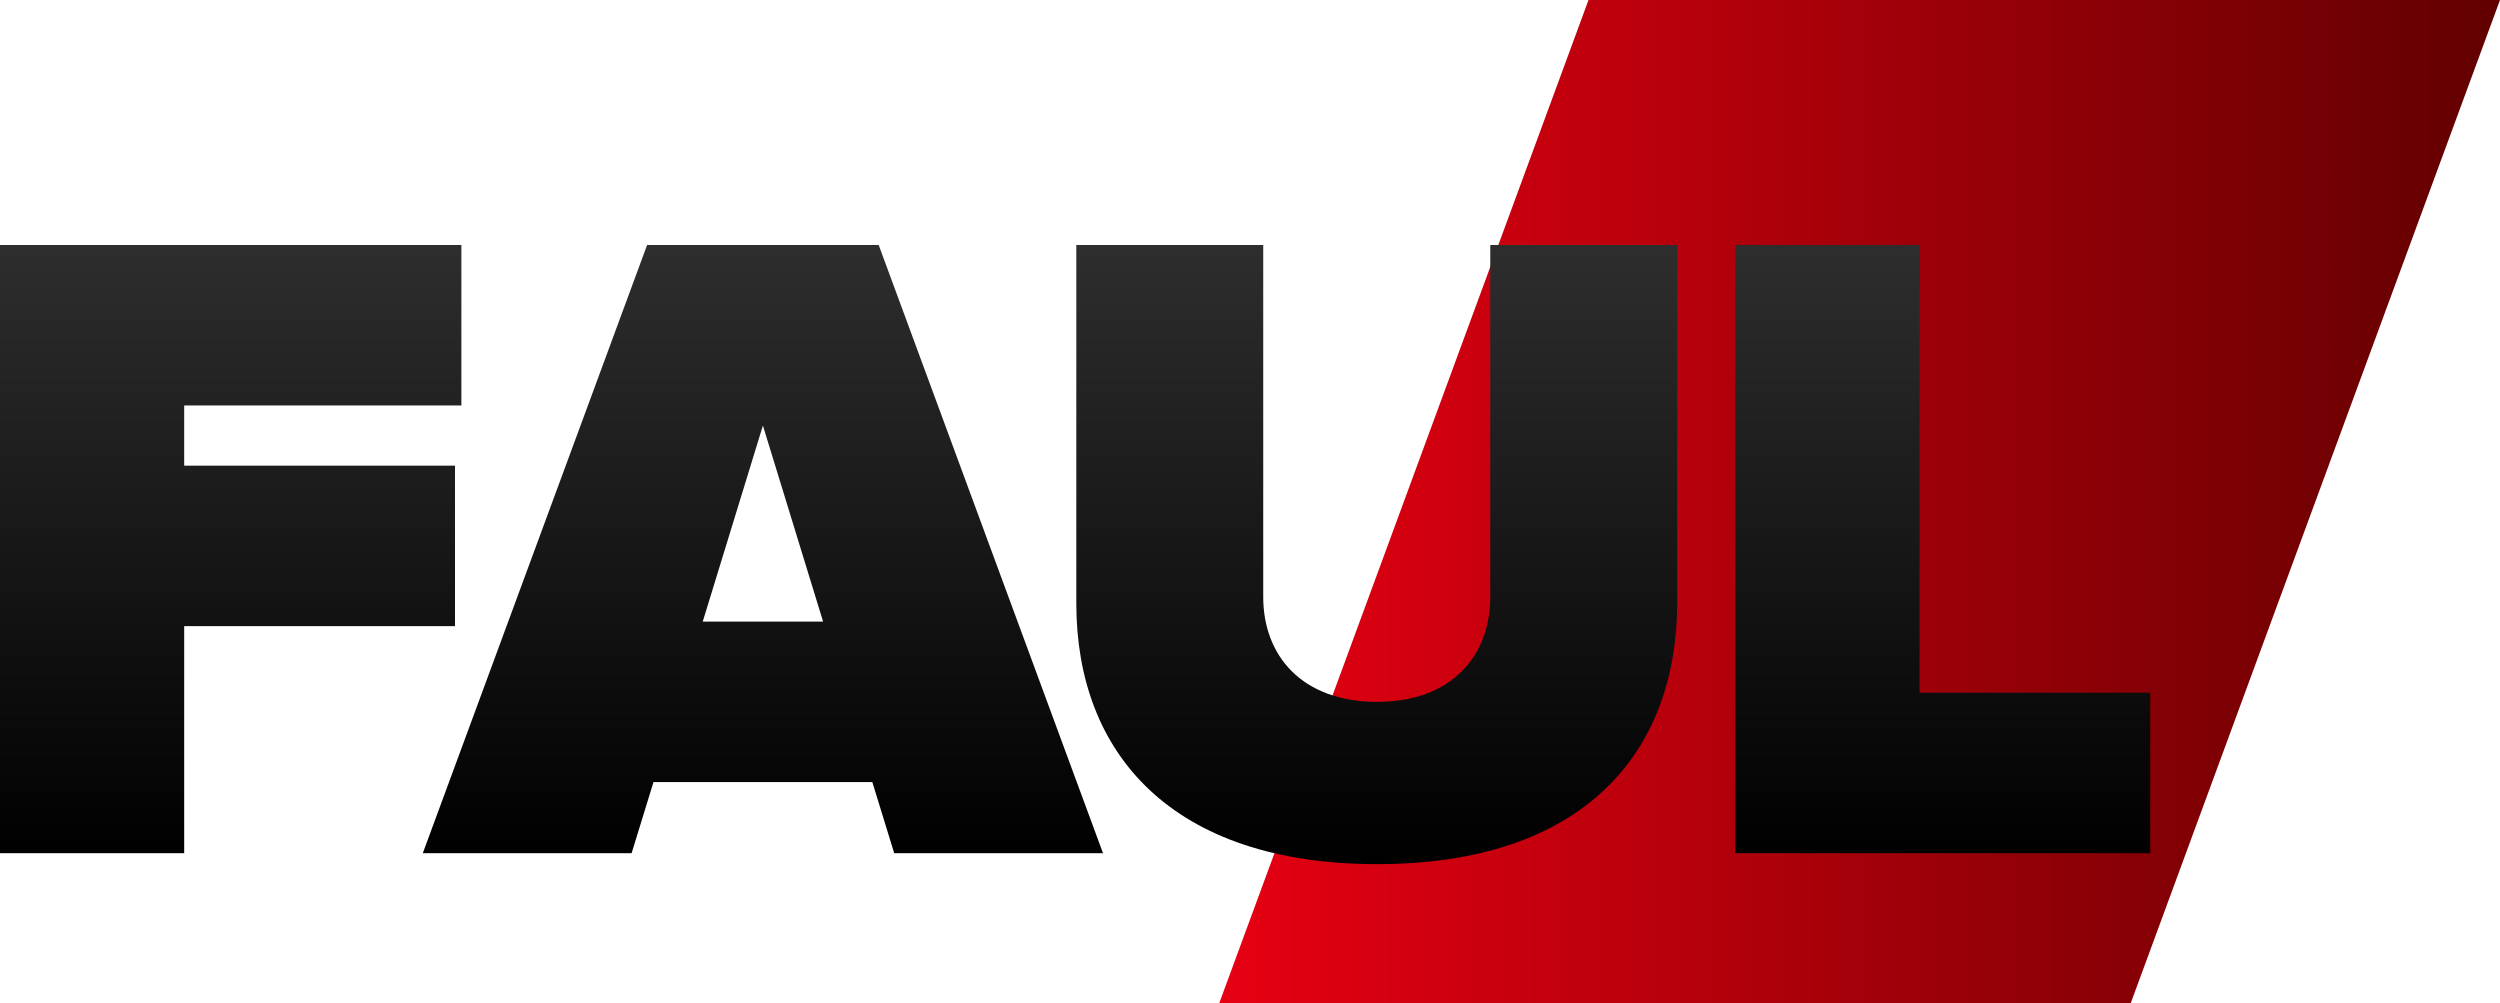
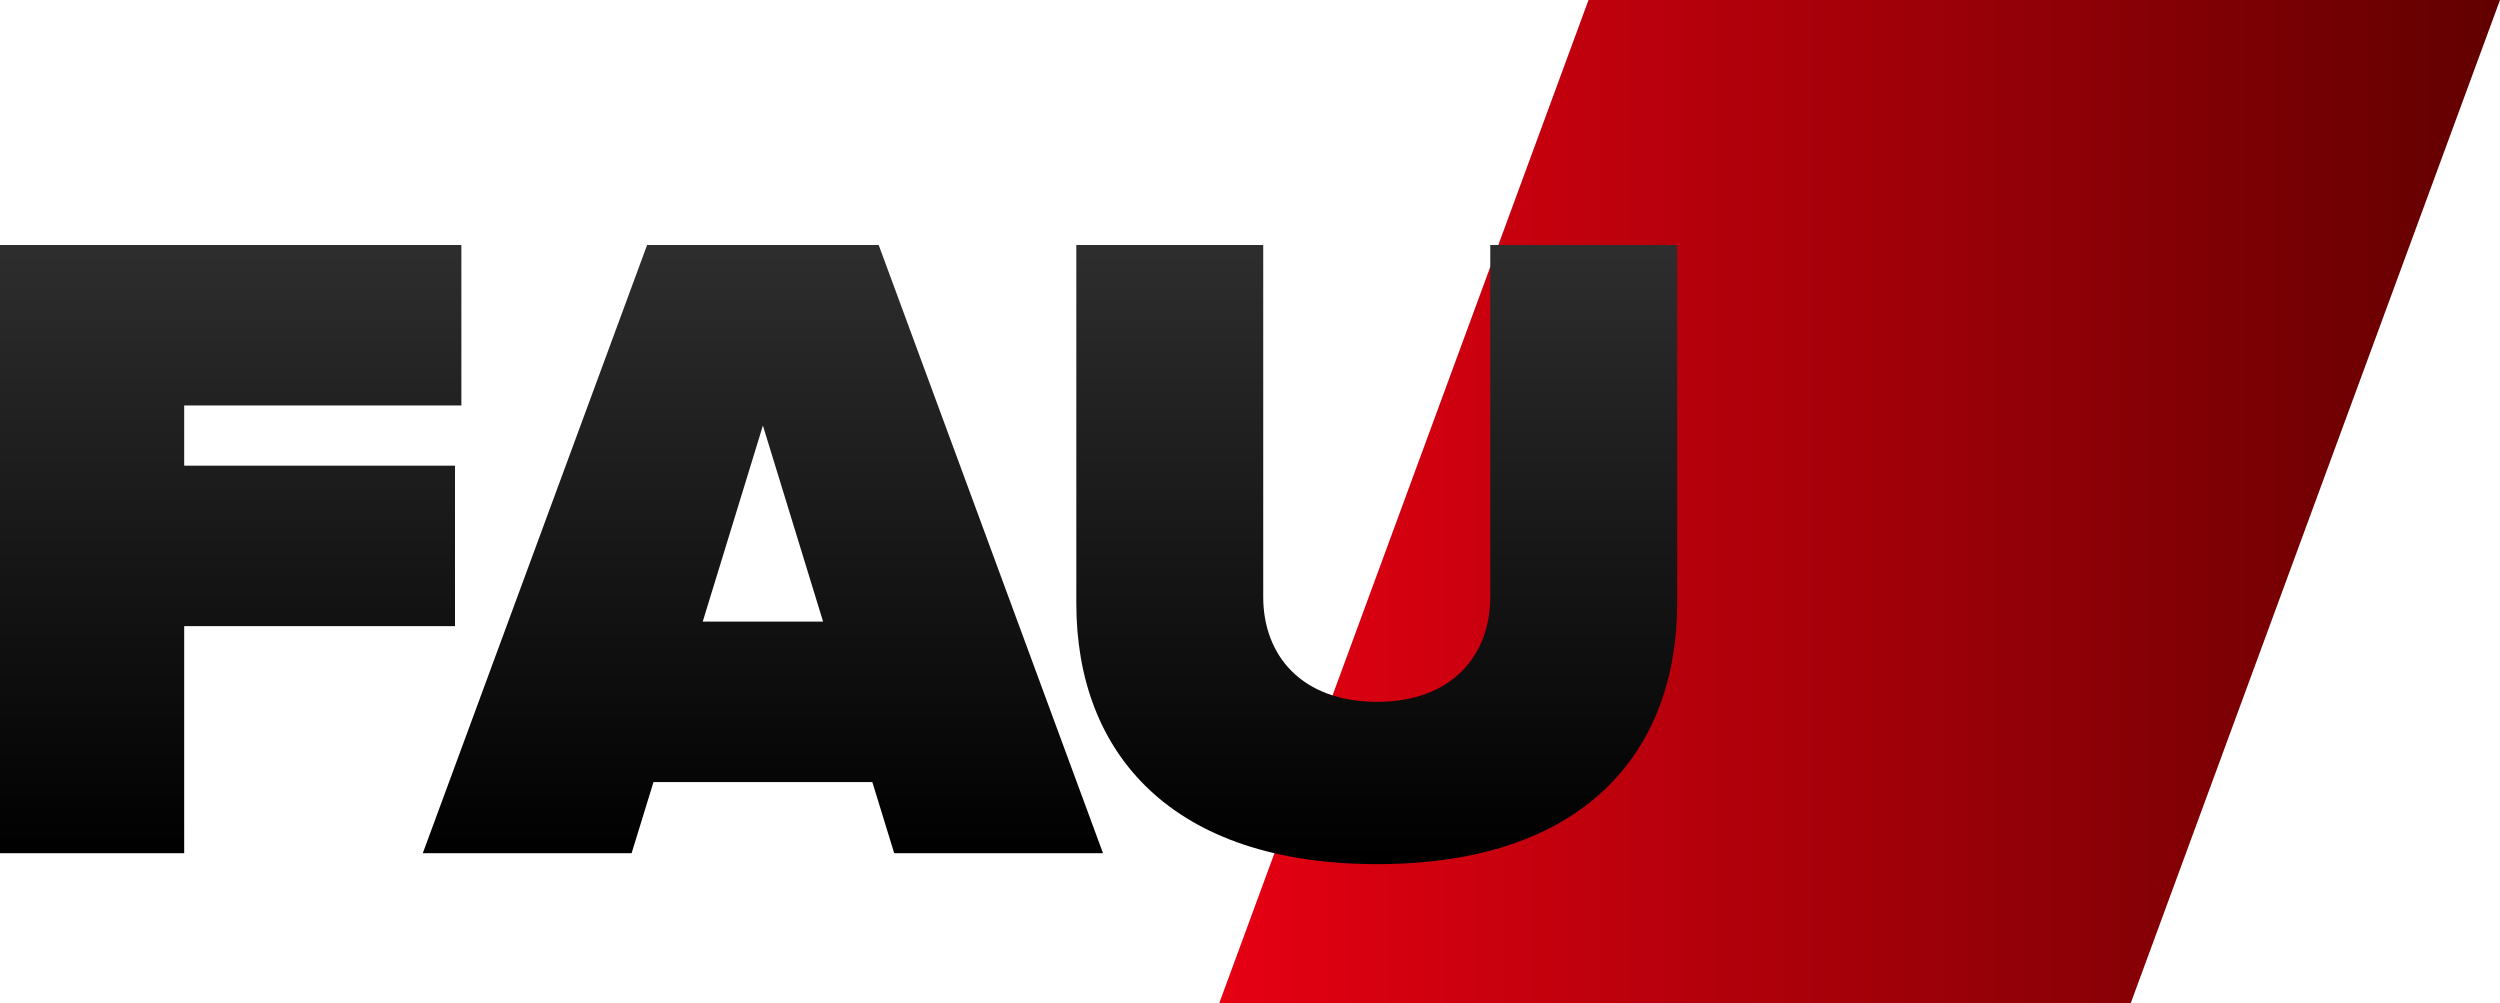
<svg xmlns="http://www.w3.org/2000/svg" version="1.1" id="圖層_1" x="0px" y="0px" width="433.842px" height="174.061px" viewBox="0 0 433.842 174.061" enable-background="new 0 0 433.842 174.061" xml:space="preserve">
  <linearGradient id="SVGID_1_" gradientUnits="userSpaceOnUse" x1="211.593" y1="87.03" x2="433.842" y2="87.03">
    <stop offset="0" style="stop-color:#E60012" />
    <stop offset="1" style="stop-color:#610000" />
  </linearGradient>
  <polygon fill="url(#SVGID_1_)" points="369.769,174.061 433.842,0 275.666,0 211.593,174.061 " />
  <g>
    <linearGradient id="SVGID_2_" gradientUnits="userSpaceOnUse" x1="40.033" y1="36.767" x2="40.033" y2="148.767">
      <stop offset="0" style="stop-color:#303030" />
      <stop offset="1" style="stop-color:#000000" />
    </linearGradient>
    <path fill="url(#SVGID_2_)" d="M0,148.061V42.519h80.066v27.849H31.963v10.443h46.996v27.849H31.963v39.4H0z" />
    <linearGradient id="SVGID_3_" gradientUnits="userSpaceOnUse" x1="132.392" y1="36.767" x2="132.392" y2="148.767">
      <stop offset="0" style="stop-color:#303030" />
      <stop offset="1" style="stop-color:#000000" />
    </linearGradient>
    <path fill="url(#SVGID_3_)" d="M155.178,148.061l-3.797-12.342h-37.976l-3.798,12.342H73.371l38.925-105.542h40.191l38.926,105.542   H155.178z M132.392,73.85l-10.443,34.02h20.887L132.392,73.85z" />
    <linearGradient id="SVGID_4_" gradientUnits="userSpaceOnUse" x1="238.917" y1="36.767" x2="238.917" y2="148.767">
      <stop offset="0" style="stop-color:#303030" />
      <stop offset="1" style="stop-color:#000000" />
    </linearGradient>
    <path fill="url(#SVGID_4_)" d="M186.779,104.705V42.519h32.438v61.078c0,10.127,6.646,18.197,19.779,18.197   c12.976,0,19.621-8.07,19.621-18.197V42.519h32.437v62.028c0,26.267-16.455,45.413-52.058,45.413   C203.394,149.96,186.779,130.813,186.779,104.705z" />
    <linearGradient id="SVGID_5_" gradientUnits="userSpaceOnUse" x1="337.142" y1="36.767" x2="337.142" y2="148.767">
      <stop offset="0" style="stop-color:#303030" />
      <stop offset="1" style="stop-color:#000000" />
    </linearGradient>
-     <path fill="url(#SVGID_5_)" d="M301.144,148.061V42.519h31.963v77.693h40.033v27.849H301.144z" />
  </g>
</svg>